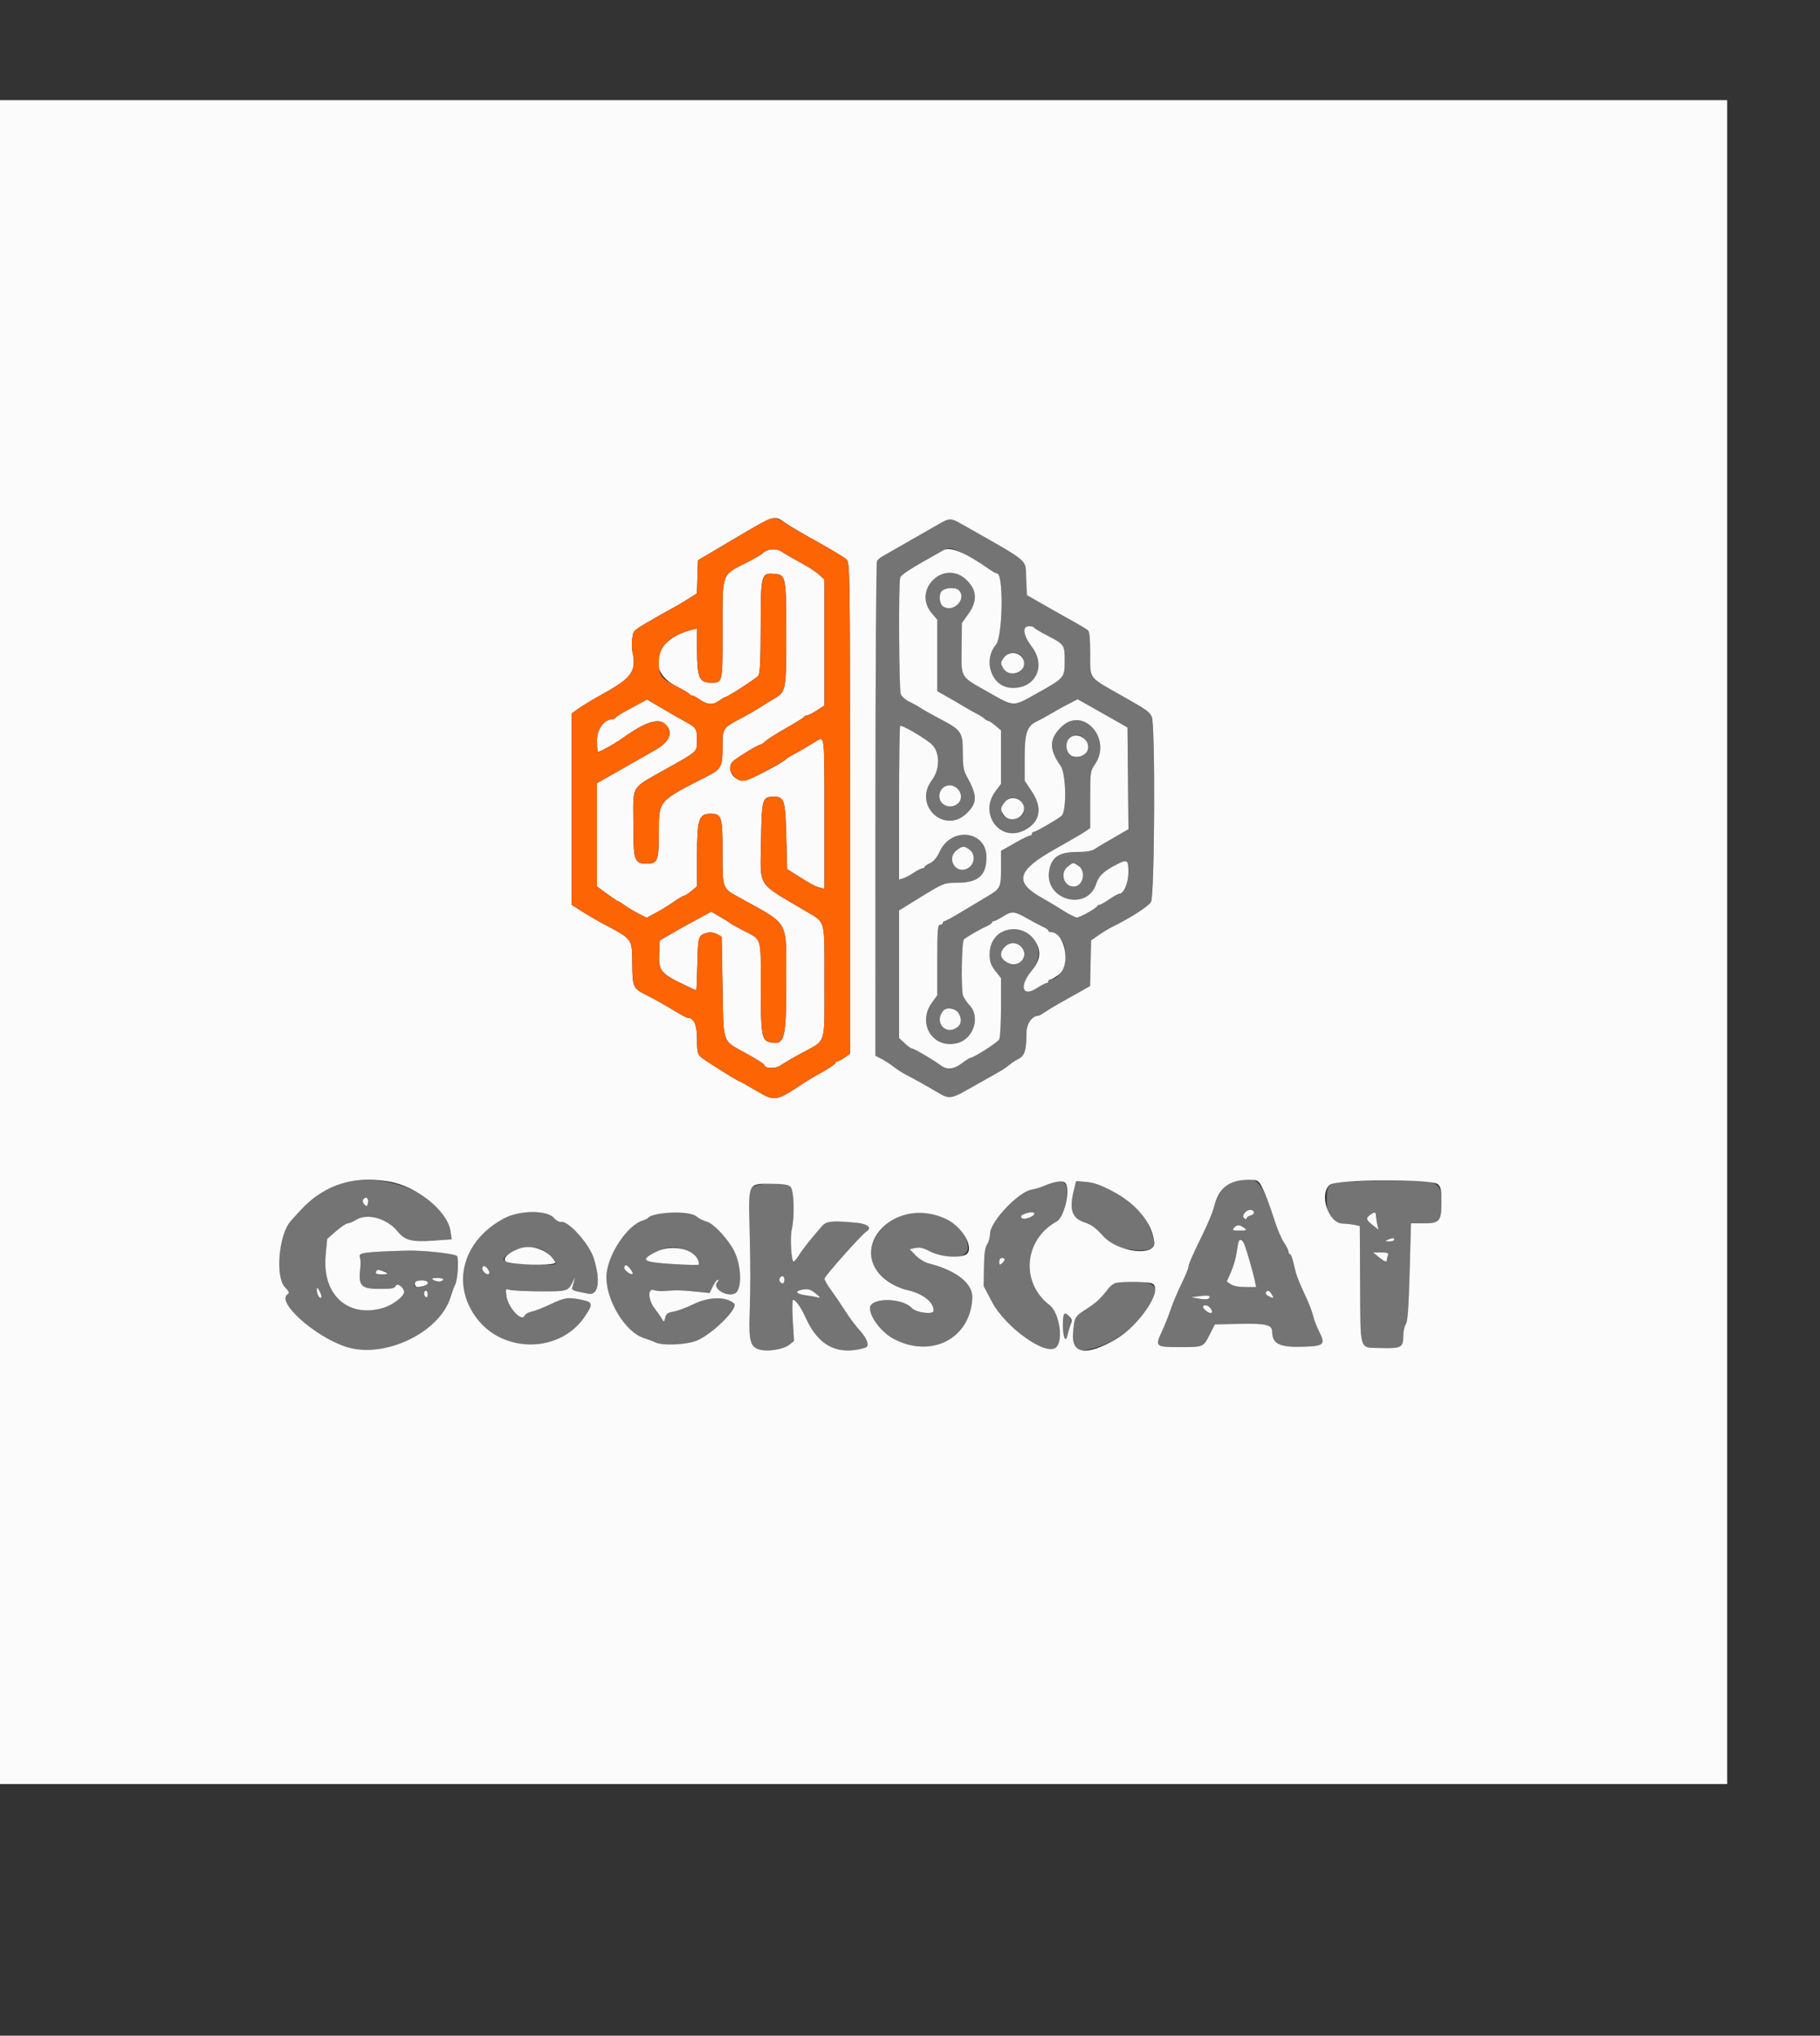
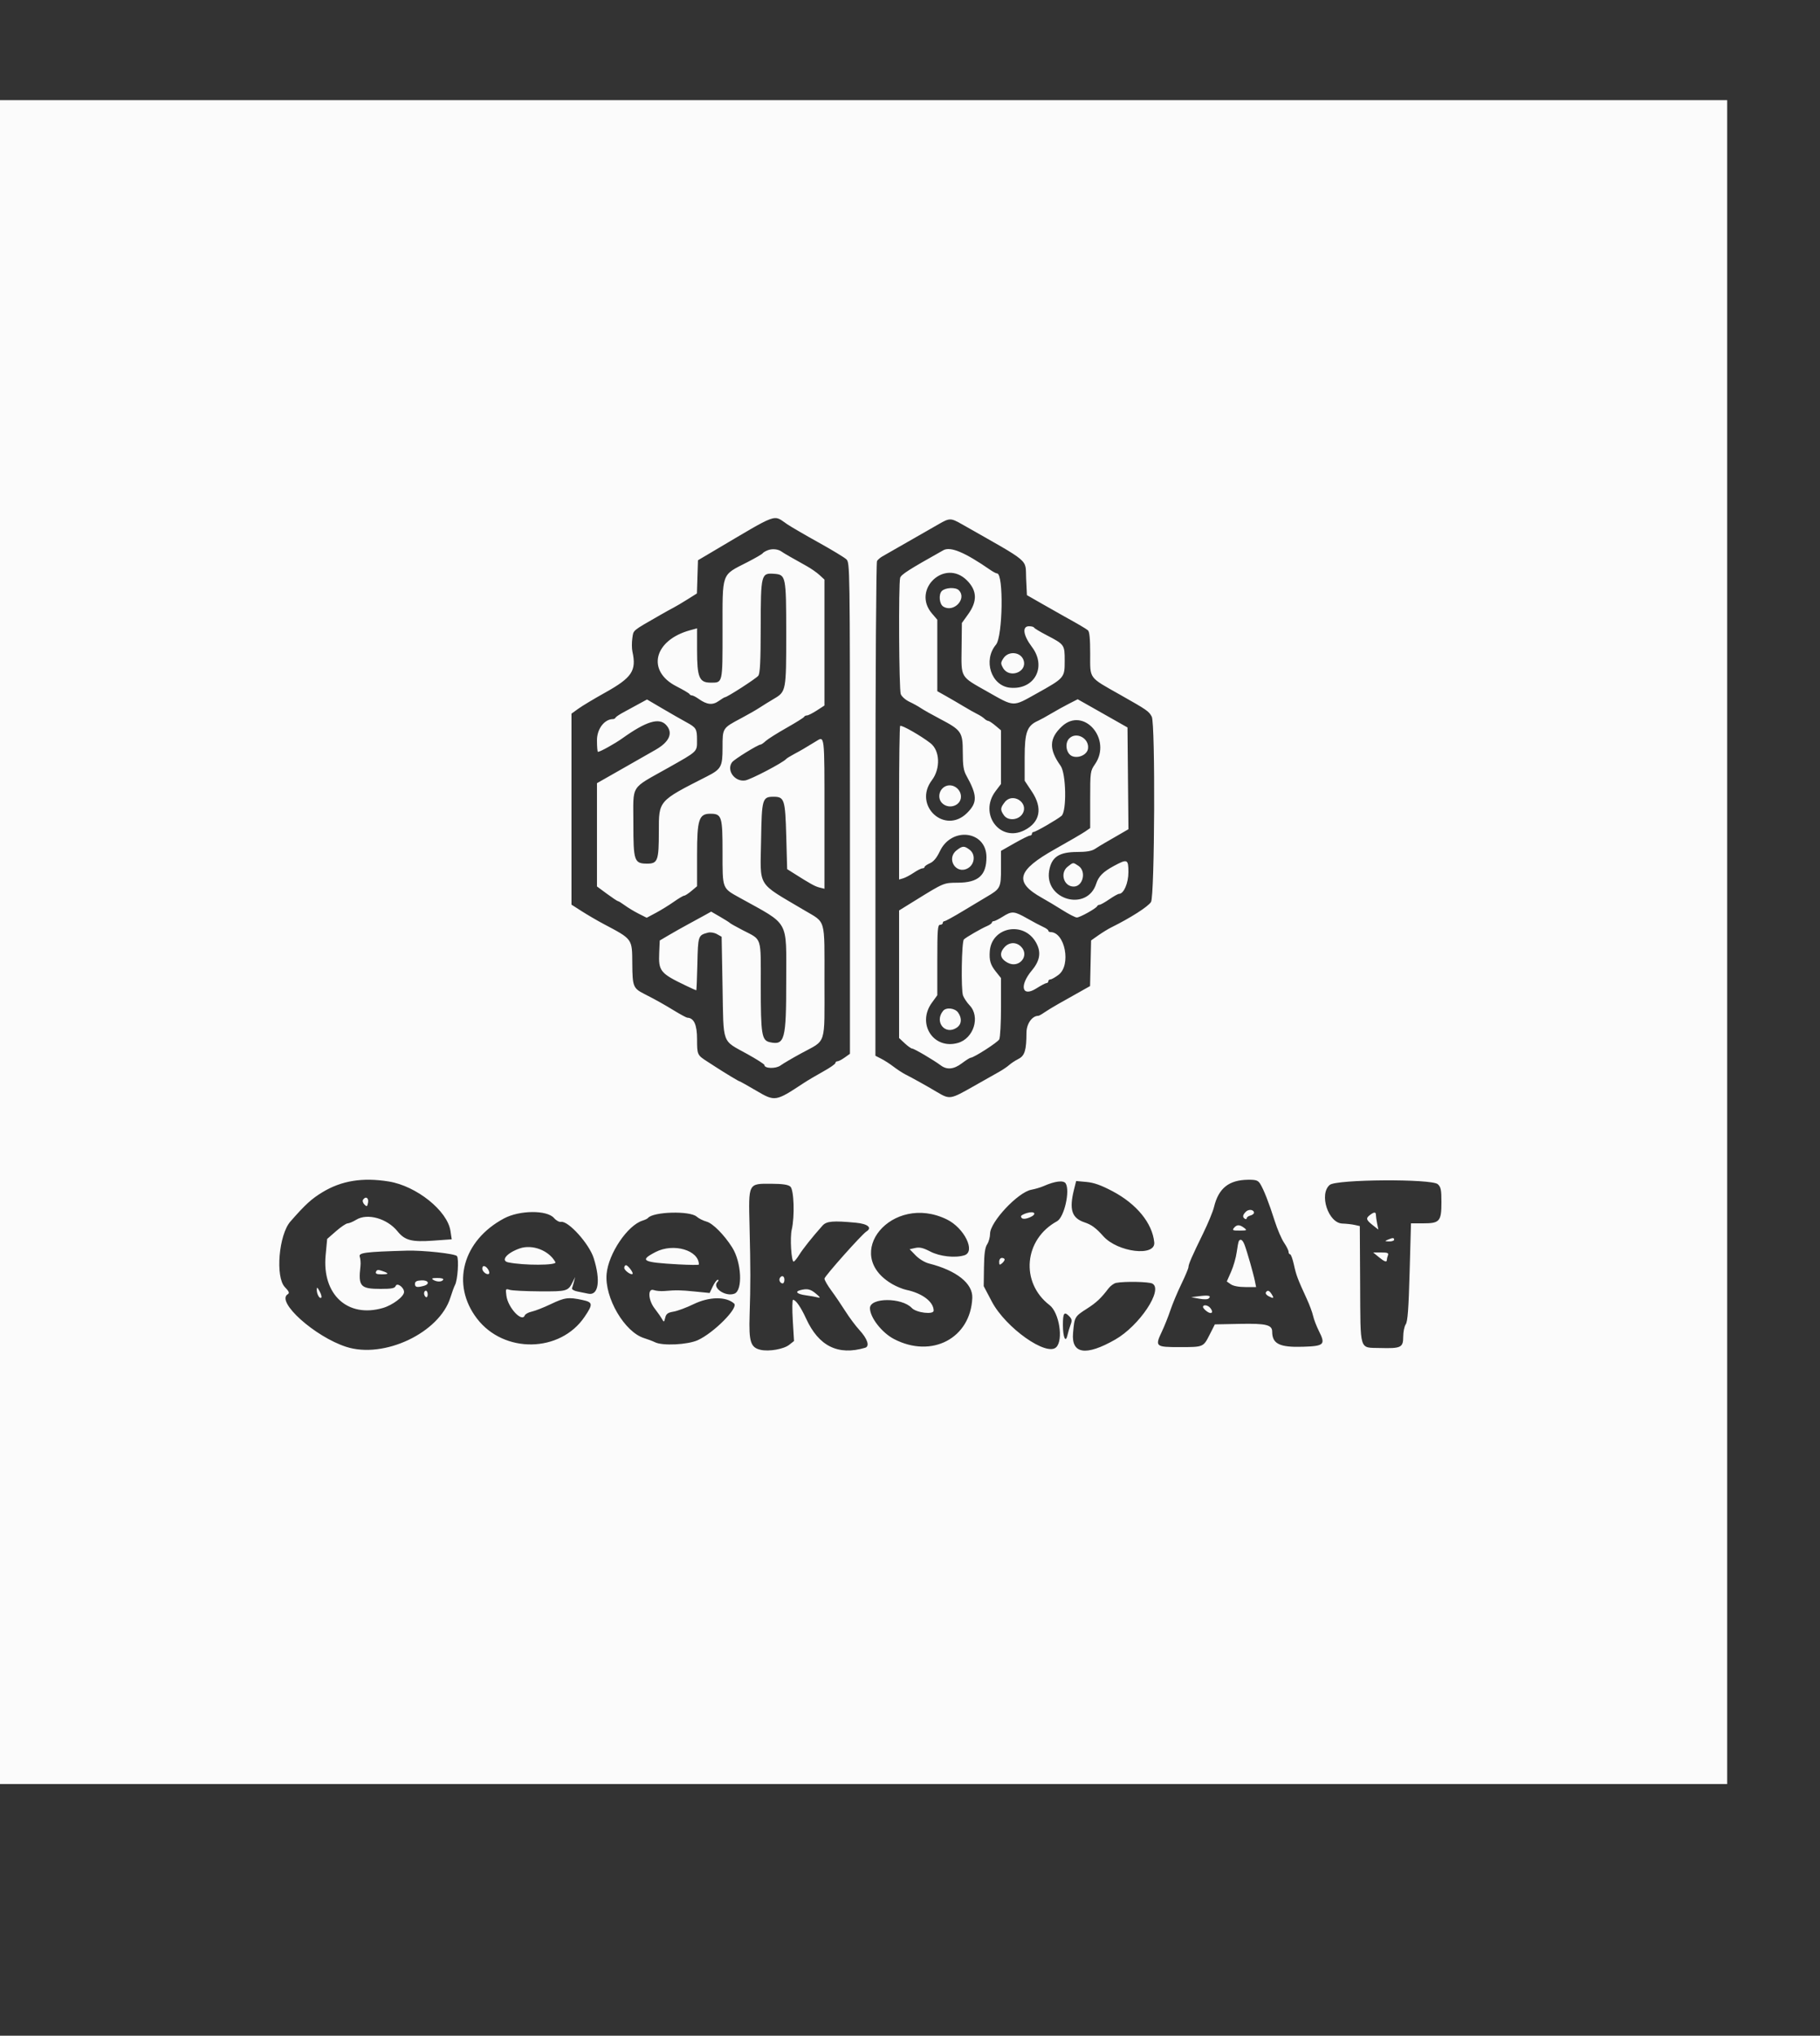
<svg xmlns="http://www.w3.org/2000/svg" id="svg" version="1.1" width="400" height="447.301" viewBox="0, 0, 400,447.301">
  <rect x="0" y="0" width="400" height="447.301" fill="#333333" stroke="none" />
  <g id="svgg">
-     <path id="path0" d="m 206.36,115.14 c -2.237,1.289 -11.306,6.479 -12.447,7.124 -0.451,0.255 -0.974,0.705 -1.161,1 -0.187,0.295 -0.343,24.876 -0.346,54.626 l -0.006,54.089 1.3,0.666 c 0.715,0.365 1.93,1.151 2.7,1.745 0.77,0.595 1.94,1.357 2.6,1.694 1.799,0.919 4.544,2.451 6.918,3.859 2.805,1.665 2.939,1.645 7.952,-1.204 2.382,-1.353 4.96,-2.81 5.73,-3.239 0.77,-0.428 1.76,-1.099 2.2,-1.492 0.44,-0.393 1.36,-0.997 2.045,-1.343 1.37,-0.692 1.742,-1.912 1.751,-5.738 0.004,-1.967 1.234,-3.727 2.604,-3.727 0.152,0 0.754,-0.334 1.338,-0.743 0.584,-0.408 1.962,-1.248 3.062,-1.866 1.1,-0.618 3.12,-1.755 4.489,-2.525 l 2.488,-1.402 0.112,-5.014 0.111,-5.013 1.6,-1.124 c 0.88,-0.618 2.14,-1.392 2.8,-1.72 4.295,-2.13 8.077,-4.545 8.766,-5.597 0.815,-1.245 0.973,-39.212 0.169,-40.722 -0.639,-1.199 -1.021,-1.465 -6.86,-4.765 -7.126,-4.027 -6.675,-3.414 -6.675,-9.076 0,-3.305 -0.151,-4.858 -0.5,-5.141 -0.485,-0.395 -2.001,-1.285 -5.3,-3.113 -0.88,-0.488 -3.063,-1.725 -4.852,-2.748 l -3.252,-1.862 -0.173,-3.626 c -0.214,-4.482 1.334,-3.174 -14.228,-12.02 -2.317,-1.317 -2.623,-1.316 -4.935,0.017 m 6.759,7.31 c 1.915,1.127 3.969,2.387 4.565,2.8 0.596,0.412 1.25,0.75 1.453,0.75 1.466,0 1.256,13.872 -0.237,15.646 -2.892,3.437 -1.051,9.065 3.095,9.463 5.371,0.516 8.107,-4.582 4.805,-8.955 -1.929,-2.555 -2.207,-4.554 -0.633,-4.554 0.531,0 1.026,0.135 1.1,0.3 0.073,0.165 1.303,0.909 2.733,1.653 3.977,2.07 4,2.103 4,5.639 0,3.732 -0.03,3.767 -6.149,7.181 -5.36,2.991 -4.811,3.011 -10.85,-0.404 -6.036,-3.413 -5.737,-2.906 -5.662,-9.626 l 0.061,-5.454 1.377,-1.917 c 2.063,-2.872 1.979,-5.204 -0.267,-7.45 -4.876,-4.876 -12.178,2.017 -7.694,7.263 L 206,136.17 v 7.851 7.852 l 1.9,1.068 c 1.045,0.587 2.8,1.61 3.9,2.273 1.1,0.663 2.45,1.424 3,1.691 0.55,0.267 1.238,0.713 1.529,0.99 0.29,0.278 0.681,0.505 0.869,0.505 0.187,0 0.894,0.466 1.571,1.036 l 1.231,1.035 v 5.893 5.893 l -1.189,1.572 c -3.764,4.975 0.95,11.346 6.355,8.588 3.436,-1.752 4.034,-4.852 1.634,-8.465 l -1.6,-2.409 v -5.141 c 0,-5.53 0.529,-6.965 2.965,-8.04 0.459,-0.202 1.735,-0.904 2.835,-1.56 1.1,-0.655 2.867,-1.633 3.927,-2.173 l 1.927,-0.983 1.673,0.942 c 0.92,0.519 3.383,1.913 5.473,3.099 l 3.8,2.156 0.104,11.179 0.105,11.178 -2.07,1.2 c -1.138,0.66 -2.564,1.484 -3.168,1.83 -0.605,0.347 -1.559,0.932 -2.121,1.3 -0.713,0.468 -1.88,0.67 -3.862,0.67 -4.013,0 -5.678,1.1 -6.197,4.092 -1.117,6.443 8.35,9.085 10.334,2.885 0.519,-1.622 1.514,-2.625 3.864,-3.894 2.984,-1.612 3.211,-1.516 3.211,1.355 0,2.413 -1.014,4.762 -2.055,4.762 -0.221,0 -1.186,0.54 -2.145,1.2 -0.959,0.66 -1.922,1.2 -2.139,1.2 -0.217,0 -0.454,0.142 -0.528,0.315 -0.205,0.484 -3.8,2.485 -4.464,2.485 -0.324,0 -1.732,-0.721 -3.129,-1.601 -1.397,-0.881 -3.427,-2.096 -4.51,-2.7 -6.237,-3.477 -5.556,-6.017 2.884,-10.752 3.017,-1.693 5.981,-3.421 6.586,-3.84 l 1.1,-0.761 v -6.252 c 0,-6.093 0.027,-6.289 1.048,-7.763 3.824,-5.519 -2.509,-12.764 -7.269,-8.317 -2.81,2.626 -2.887,5.013 -0.279,8.653 1.22,1.703 1.371,10.013 0.2,10.998 -0.98,0.825 -5.679,3.535 -6.129,3.535 -0.204,0 -0.371,0.18 -0.371,0.4 0,0.22 -0.202,0.4 -0.448,0.4 -0.246,0 -1.776,0.756 -3.4,1.68 L 220,186.959 v 3.851 c 0,4.248 -0.114,4.472 -3.2,6.271 -0.77,0.45 -3.072,1.83 -5.116,3.068 -2.043,1.238 -3.888,2.251 -4.1,2.251 -0.211,0 -0.384,0.18 -0.384,0.4 0,0.22 -0.27,0.4 -0.6,0.4 -0.513,0 -0.6,1.127 -0.6,7.74 v 7.74 l -1.2,1.657 c -3.35,4.624 0.369,10.345 5.733,8.82 3.469,-0.986 4.954,-5.755 2.569,-8.255 -0.578,-0.606 -1.228,-1.572 -1.445,-2.146 -0.475,-1.256 -0.311,-11.87 0.19,-12.345 0.523,-0.496 3.788,-2.382 5.053,-2.919 0.605,-0.257 1.1,-0.608 1.1,-0.78 0,-0.171 0.184,-0.312 0.408,-0.312 0.224,0 1.121,-0.45 1.992,-1 2.011,-1.269 2.476,-1.232 5.4,0.428 1.32,0.75 2.895,1.585 3.5,1.855 0.605,0.271 1.1,0.633 1.1,0.805 0,0.171 0.208,0.312 0.462,0.312 0.254,0 1.064,0.459 1.8,1.02 2.797,2.133 1.406,9.38 -1.8,9.38 -0.254,0 -0.462,0.18 -0.462,0.4 0,0.22 -0.174,0.4 -0.386,0.4 -0.212,0 -1.229,0.534 -2.259,1.187 -3.159,2.004 -3.785,-0.607 -0.955,-3.987 4.253,-5.08 -1.796,-11.869 -7.131,-8.004 -1.555,1.126 -1.99,1.902 -2.135,3.804 -0.149,1.963 0.146,2.991 1.266,4.4 l 1.2,1.51 v 6.371 c 0,3.505 -0.173,6.695 -0.385,7.091 -0.36,0.672 -5.56,4.015 -6.285,4.039 -0.181,0.006 -1.037,0.546 -1.901,1.2 -1.791,1.355 -3.294,1.508 -4.675,0.476 -1.571,-1.174 -5.845,-3.687 -6.272,-3.687 -0.219,0 -0.956,-0.522 -1.64,-1.16 l -1.242,-1.161 v -14.015 -14.016 l 3.674,-2.272 c 6.18,-3.823 6.157,-3.814 9.221,-3.823 4.511,-0.015 6.305,-1.612 6.305,-5.612 0,-5.795 -7.646,-6.776 -10.231,-1.312 -0.685,1.449 -1.377,2.284 -2.186,2.643 -0.651,0.288 -1.183,0.659 -1.183,0.826 0,0.166 -0.215,0.302 -0.478,0.302 -0.264,0 -1.119,0.432 -1.9,0.96 -0.782,0.528 -1.827,1.08 -2.322,1.227 l -0.9,0.267 v -16.76 c 0,-9.219 0.105,-16.866 0.234,-16.995 0.282,-0.281 4.568,2.161 6.666,3.798 2.087,1.628 2.238,5.585 0.311,8.132 -4.206,5.559 2.852,12.082 7.761,7.172 2.273,-2.273 2.236,-3.829 -0.193,-8.201 -0.612,-1.102 -0.778,-2.182 -0.778,-5.078 -0.001,-4.463 -0.29,-4.888 -5.001,-7.36 -1.76,-0.923 -3.65,-1.987 -4.2,-2.364 -0.55,-0.377 -1.69,-1.008 -2.533,-1.403 -0.843,-0.395 -1.698,-1.152 -1.9,-1.682 -0.389,-1.023 -0.511,-24.136 -0.135,-25.536 0.196,-0.729 1.851,-1.789 9.487,-6.071 1.429,-0.802 2.138,-0.613 5.8,1.544 m -2.399,7.23 c 1.875,1.875 -1.134,5.042 -3.414,3.594 -0.861,-0.547 -1.056,-2.666 -0.314,-3.409 0.772,-0.772 3.029,-0.884 3.728,-0.185 m 13.526,14.226 c 0.867,0.571 1.043,2.098 0.363,3.136 -0.921,1.406 -3.317,1.236 -4.173,-0.296 -1.141,-2.044 1.749,-4.198 3.81,-2.84 m 14.333,18.718 c 0.897,1.369 0.654,2.619 -0.652,3.349 -1.713,0.959 -3.293,0.212 -3.448,-1.631 -0.223,-2.648 2.69,-3.869 4.1,-1.718 M 210.7,173.517 c 0.687,0.874 0.627,2.299 -0.129,3.054 -1.354,1.355 -4.171,0.304 -4.171,-1.557 0,-2.288 2.888,-3.294 4.3,-1.497 m 13.852,3.001 c 1.181,1.589 0.303,3.225 -1.827,3.404 -2.404,0.202 -3.401,-1.755 -1.879,-3.69 1.077,-1.369 2.561,-1.254 3.706,0.286 m -11.421,10.216 c 1.325,1.02 1.093,3.205 -0.431,4.054 -2.586,1.44 -4.805,-2.103 -2.468,-3.942 1.301,-1.023 1.694,-1.039 2.899,-0.112 m 23.883,3.512 c 1.799,1.178 1.026,4.554 -1.043,4.554 -2.181,0 -3.08,-2.984 -1.317,-4.371 1.263,-0.994 1.138,-0.984 2.36,-0.183 M 224.4,208 c 1.968,1.968 -0.407,4.867 -2.908,3.55 -1.71,-0.901 -1.946,-2.112 -0.676,-3.475 1.017,-1.091 2.536,-1.123 3.584,-0.075 m -13.823,14.489 c 0.879,1.255 0.773,2.56 -0.266,3.288 -2.552,1.788 -5.049,-1.242 -3.03,-3.675 0.687,-0.827 2.603,-0.602 3.296,0.387 M 75.965,259.748 c -1.229,0.265 -3.511,1.253 -5.072,2.196 -2.425,1.465 -3.806,2.726 -7.071,6.456 -2.553,2.917 -3.336,12.193 -1.217,14.406 0.94,0.981 1.067,1.302 0.624,1.576 -2.624,1.622 5.947,9.319 12.864,11.554 8.305,2.683 20.485,-3.086 22.899,-10.845 0.358,-1.15 0.815,-2.393 1.015,-2.763 0.572,-1.055 0.883,-5.653 0.428,-6.328 -0.358,-0.531 -7.457,-1.304 -11.035,-1.201 -9.151,0.262 -10.638,0.454 -10.335,1.335 0.164,0.476 0.235,1.406 0.158,2.066 -0.517,4.448 -0.031,5 4.411,5 2.483,0 3.129,-0.127 3.332,-0.654 0.301,-0.787 1.834,0.332 1.834,1.339 0,0.993 -2.511,2.891 -4.647,3.511 -7.744,2.252 -13.401,-2.955 -12.587,-11.583 l 0.338,-3.588 1.948,-1.704 c 1.071,-0.938 2.218,-1.709 2.548,-1.714 0.33,-0.006 1.189,-0.369 1.91,-0.808 2.444,-1.491 6.769,-0.275 9.05,2.545 1.626,2.009 3.111,2.394 7.909,2.051 L 99.277,272.308 99,270.462 C 97.901,263.131 85.989,257.59 75.965,259.748 m 194.852,-0.025 c -1.666,0.575 -3.383,2.927 -3.997,5.477 -0.239,0.99 -1.314,3.6 -2.39,5.8 -2.474,5.057 -3.23,6.793 -3.23,7.415 0,0.272 -0.706,1.955 -1.57,3.74 -0.863,1.785 -1.944,4.367 -2.402,5.738 -0.457,1.371 -1.301,3.484 -1.875,4.696 -1.551,3.275 -1.393,3.412 3.934,3.405 5.249,-0.007 5.17,0.026 6.61,-2.816 L 267,291 l 5.556,-0.112 c 5.701,-0.114 7.044,0.212 7.044,1.713 0,2.677 1.629,3.476 6.758,3.316 4.659,-0.145 5.006,-0.478 3.541,-3.395 -0.557,-1.108 -1.142,-2.623 -1.301,-3.368 -0.159,-0.745 -0.786,-2.434 -1.394,-3.754 -2.019,-4.387 -2.319,-5.183 -2.827,-7.5 -0.277,-1.265 -0.656,-2.3 -0.841,-2.3 -0.185,0 -0.336,-0.245 -0.336,-0.544 0,-0.299 -0.451,-1.209 -1.002,-2.022 -0.552,-0.812 -1.47,-2.952 -2.042,-4.755 -2.952,-9.317 -4.097,-10.366 -9.339,-8.556 m 28.143,-0.168 c -7.431,0.301 -7.36,0.259 -7.36,4.424 0,3.691 0.772,4.789 3.426,4.868 0.866,0.026 2.082,0.161 2.703,0.3 l 1.129,0.253 0.074,12.883 c 0.085,14.859 -0.251,13.78 4.337,13.908 4.654,0.13 5.131,-0.102 5.131,-2.492 0,-1.057 0.25,-2.278 0.556,-2.715 0.421,-0.601 0.628,-3.39 0.853,-11.489 l 0.296,-10.695 h 2.685 c 3.631,0 4.01,-0.441 4.01,-4.67 0,-5.055 -0.822,-5.266 -17.84,-4.575 m -67.76,0.312 c -0.33,0.113 -1.14,0.444 -1.8,0.736 -0.66,0.292 -1.894,0.659 -2.741,0.816 -2.925,0.542 -9.059,7.079 -9.059,9.655 0,0.745 -0.288,1.794 -0.641,2.332 -0.471,0.719 -0.657,2.07 -0.7,5.086 l -0.059,4.108 1.791,3.4 c 3.023,5.741 12.044,12.125 14.153,10.016 1.607,-1.607 0.649,-7.621 -1.474,-9.251 -6.473,-4.969 -5.626,-14.465 1.645,-18.425 1.008,-0.55 1.292,-1.048 1.688,-2.956 1.07,-5.151 0.34,-6.587 -2.803,-5.517 m 4.86,1.46 c -1.12,4.45 -0.522,6.322 2.323,7.267 1.513,0.503 2.496,1.229 4.103,3.032 2.101,2.355 2.133,2.373 5.114,2.796 6.486,0.922 7.265,-0.077 4.545,-5.829 -1.771,-3.744 -8.897,-8.483 -13.367,-8.888 l -2.258,-0.205 -0.46,1.827 M 165.272,261 c -0.654,0.83 -0.704,1.627 -0.536,8.458 0.228,9.263 0.23,12.876 0.014,19.486 -0.192,5.884 0.216,7.165 2.437,7.653 1.855,0.408 5.055,-0.157 6.26,-1.105 l 1.062,-0.836 -0.271,-4.528 c -0.149,-2.49 -0.123,-4.528 0.057,-4.528 0.598,0 1.72,1.613 2.874,4.133 2.778,6.064 7.02,8.161 12.965,6.408 1.071,-0.316 0.539,-1.955 -1.277,-3.928 -0.815,-0.887 -2.197,-2.741 -3.07,-4.121 -0.873,-1.379 -2.262,-3.422 -3.087,-4.54 -0.825,-1.118 -1.5,-2.291 -1.5,-2.607 0,-0.504 8.223,-9.741 9.22,-10.357 1.333,-0.824 0.303,-1.68 -2.32,-1.927 -5.019,-0.474 -6.449,-0.35 -7.332,0.639 -2.209,2.473 -4.3,5.096 -5.12,6.423 -0.503,0.812 -1.053,1.477 -1.223,1.477 -0.51,0 -0.828,-5.277 -0.422,-7 0.687,-2.909 0.499,-8.789 -0.303,-9.477 -1.256,-1.078 -7.525,-0.872 -8.428,0.277 m -84.38,3.233 c -0.175,0.914 -0.266,0.964 -0.792,0.438 -0.641,-0.641 -0.377,-1.471 0.468,-1.471 0.345,0 0.454,0.35 0.324,1.033 M 275.6,266.48 c 0,0.217 -0.36,0.489 -0.8,0.604 -0.44,0.115 -0.8,0.379 -0.8,0.586 0,0.208 -0.18,0.266 -0.4,0.13 -0.565,-0.349 -0.497,-0.846 0.212,-1.554 0.626,-0.627 1.788,-0.474 1.788,0.234 m -49.265,1.004 c -1.183,0.497 -1.935,0.4 -1.935,-0.25 0,-0.175 0.585,-0.491 1.3,-0.702 1.748,-0.516 2.269,0.265 0.635,0.952 m -115.547,0.226 c -9.115,4.851 -11.721,14.507 -5.946,22.029 5.927,7.721 18.282,7.513 23.635,-0.398 1.897,-2.803 1.845,-3.206 -0.481,-3.705 -3.073,-0.659 -3.865,-0.554 -6.954,0.92 -1.563,0.745 -3.439,1.482 -4.169,1.637 -0.73,0.156 -1.424,0.535 -1.543,0.845 -0.608,1.584 -3.68,-1.699 -4.03,-4.306 -0.209,-1.561 -0.181,-1.612 0.73,-1.322 0.521,0.165 3.492,0.314 6.601,0.331 6.046,0.034 6.228,-0.02 7.278,-2.141 l 0.495,-1 -0.257,1 c -0.141,0.55 -0.333,1.203 -0.426,1.451 -0.094,0.251 0.418,0.568 1.155,0.715 0.728,0.145 1.82,0.367 2.425,0.494 2.236,0.469 2.742,-2.878 1.181,-7.82 -0.999,-3.164 -5.607,-8.267 -7.189,-7.962 -0.381,0.073 -1.074,-0.31 -1.54,-0.852 -1.532,-1.78 -7.549,-1.734 -10.965,0.084 m 32.812,-0.817 c -0.55,0.267 -1.09,0.601 -1.2,0.742 -0.11,0.141 -0.641,0.395 -1.179,0.563 -3.301,1.032 -7.488,7.232 -7.9,11.699 -0.482,5.233 3.953,12.815 8.265,14.128 0.778,0.237 1.846,0.643 2.375,0.903 1.673,0.822 7.163,0.554 9.395,-0.46 3.519,-1.597 9.01,-7.131 7.988,-8.049 -1.768,-1.59 -5.484,-1.53 -8.924,0.144 -1.541,0.75 -3.509,1.483 -4.375,1.629 -1.271,0.215 -1.624,0.472 -1.842,1.337 -0.26,1.039 -0.282,1.046 -0.736,0.246 -0.257,-0.454 -0.962,-1.461 -1.567,-2.238 -1.469,-1.886 -1.601,-4.569 -0.2,-4.071 0.495,0.176 1.53,0.268 2.3,0.204 2.729,-0.225 3.436,-0.214 6.683,0.106 l 3.282,0.324 0.692,-1.45 c 0.38,-0.797 0.874,-1.45 1.097,-1.45 0.233,0 0.202,0.204 -0.074,0.48 -1.251,1.251 1.764,3.326 3.735,2.57 1.87,-0.718 1.567,-6.89 -0.5,-10.162 -1.734,-2.747 -4.249,-5.287 -5.605,-5.662 -0.772,-0.213 -1.756,-0.705 -2.185,-1.094 -0.982,-0.888 -7.938,-1.209 -9.525,-0.439 m 55.2,0.022 c -4.613,1.244 -8.122,5.895 -7.399,9.809 0.463,2.511 4.533,6.007 7.783,6.687 3.524,0.737 6.016,2.63 6.016,4.569 0,0.931 -3.814,0.47 -4.801,-0.581 -2.192,-2.334 -9.199,-2.313 -9.199,0.027 0,2.046 2.615,5.405 5.291,6.796 8.304,4.315 16.835,-0.174 17.2,-9.051 0.13,-3.162 -3.464,-6.016 -9.505,-7.547 -0.933,-0.236 -2.173,-0.985 -2.939,-1.776 l -1.326,-1.367 1.253,-0.275 c 0.95,-0.209 1.742,-0.02 3.277,0.782 4.035,2.111 8.551,1.483 8.255,-1.146 -0.58,-5.143 -7.584,-8.632 -13.906,-6.927 m 103.6,0.035 c 0,0.302 0.12,1.151 0.267,1.886 l 0.267,1.336 -1.245,-0.986 c -1.45,-1.148 -1.544,-1.504 -0.589,-2.229 0.906,-0.688 1.3,-0.69 1.3,-0.007 m -28.976,2.837 c 0.721,0.546 0.652,0.588 -0.973,0.6 -1.51,0.011 -1.681,-0.069 -1.251,-0.587 0.627,-0.756 1.237,-0.759 2.224,-0.013 M 306.4,272.4 c 0,0.22 -0.495,0.387 -1.1,0.372 -0.975,-0.025 -1.009,-0.067 -0.3,-0.372 1.093,-0.469 1.4,-0.469 1.4,0 m -32.878,1.1 c 0.561,1.476 1.963,6.384 2.283,8 l 0.259,1.3 h -2.343 c -1.46,0 -2.674,-0.232 -3.22,-0.615 l -0.878,-0.614 0.944,-2.135 c 0.519,-1.174 1.075,-3.102 1.234,-4.285 0.422,-3.126 0.962,-3.644 1.721,-1.651 m -153.079,1.934 c 2.715,2.584 2.609,2.671 -2.909,2.382 -7.296,-0.381 -8.173,-0.773 -5.434,-2.43 2.997,-1.812 6.409,-1.793 8.343,0.048 m 30.572,-0.584 c 1.419,0.709 2.585,2.063 2.585,3.003 0,0.118 -2.025,0.102 -4.5,-0.036 -7.95,-0.442 -8.668,-0.833 -5,-2.724 2.55,-1.314 4.624,-1.387 6.915,-0.243 m 154.028,0.983 c -0.134,0.348 -0.243,0.798 -0.243,1 0,0.591 -0.518,0.405 -1.8,-0.645 l -1.2,-0.984 1.743,-0.002 c 1.425,-0.002 1.698,0.113 1.5,0.631 m -84.243,0.918 c 0,0.193 -0.27,0.575 -0.6,0.849 -0.501,0.416 -0.6,0.358 -0.6,-0.351 0,-0.488 0.255,-0.849 0.6,-0.849 0.33,0 0.6,0.158 0.6,0.351 m -113.422,2.337 c 0.308,0.802 0.103,0.995 -0.721,0.679 -0.361,-0.139 -0.657,-0.588 -0.657,-0.997 0,-0.878 1.009,-0.645 1.378,0.318 m 31.19,-0.212 c 0.338,0.482 0.543,0.946 0.457,1.032 -0.325,0.325 -1.825,-0.761 -1.825,-1.322 0,-0.856 0.664,-0.716 1.368,0.29 M 85.2,279.839 c 0,0.089 -0.624,0.161 -1.387,0.161 -1.035,0 -1.332,-0.145 -1.17,-0.568 0.199,-0.519 2.557,-0.143 2.557,0.407 m 87.2,1.361 c 0,0.44 -0.169,0.8 -0.376,0.8 -0.537,0 -0.916,-0.728 -0.624,-1.2 0.418,-0.676 1,-0.444 1,0.4 m -75,0 c -0.312,0.506 -1.418,0.506 -2.2,0 -0.445,-0.288 -0.207,-0.389 0.924,-0.394 0.915,-0.004 1.424,0.154 1.276,0.394 m -3.4,0.582 c 0,0.49 -1.158,1 -2.3,1.013 -1.309,0.014 -0.44,-1.398 0.902,-1.467 0.923,-0.047 1.398,0.107 1.398,0.454 m 151.308,0.099 c -0.491,0.095 -1.258,0.656 -1.706,1.246 -1.61,2.124 -2.643,3.095 -4.675,4.395 -2.753,1.762 -2.78,1.81 -3.091,5.379 -0.349,4.009 0.263,4.464 4.491,3.343 6.359,-1.686 12.491,-7.433 13.543,-12.694 0.347,-1.733 -3.923,-2.565 -8.562,-1.669 M 70.61,285.124 c -0.357,0.356 -1,-0.767 -0.988,-1.724 0.008,-0.66 0.118,-0.601 0.625,0.335 0.339,0.625 0.502,1.25 0.363,1.389 m 108.732,-0.865 c 0.909,0.765 1.036,0.996 0.458,0.833 -0.44,-0.124 -1.655,-0.341 -2.7,-0.483 -1.919,-0.261 -2.487,-0.797 -1.2,-1.133 1.518,-0.397 2.234,-0.234 3.442,0.783 M 94,284.424 c 0,0.453 -0.18,0.712 -0.4,0.576 -0.22,-0.136 -0.4,-0.507 -0.4,-0.824 0,-0.317 0.18,-0.576 0.4,-0.576 0.22,0 0.4,0.371 0.4,0.824 M 279.507,284.4 c 0.563,0.902 0.393,0.989 -0.744,0.38 -0.432,-0.231 -0.68,-0.591 -0.551,-0.8 0.361,-0.583 0.747,-0.457 1.295,0.42 m -13.834,0.887 c -0.244,0.244 -1.063,0.27 -2.135,0.068 l -1.738,-0.328 1.8,-0.228 c 2.014,-0.254 2.663,-0.102 2.073,0.488 m 0.316,2.1 c 0.791,0.953 0.315,1.501 -0.691,0.797 -0.494,-0.346 -0.898,-0.799 -0.898,-1.007 0,-0.583 1.045,-0.445 1.589,0.21 m -32.111,1.269 c -0.408,0.407 -0.327,4.647 0.101,5.323 0.282,0.447 0.425,0.31 0.626,-0.6 0.143,-0.648 0.453,-1.687 0.688,-2.308 0.435,-1.148 -0.717,-3.114 -1.415,-2.415" stroke="none" fill="#747474" fill-rule="evenodd" />
    <path id="path1" d="M 0,207 V 392 H 189.8 379.6 V 207 22 H 0 v 185 m 173,-91.818 c 0.88,0.59 3.982,2.394 6.893,4.009 2.911,1.615 5.656,3.275 6.1,3.688 0.802,0.747 0.807,1.109 0.807,54.709 v 53.958 l -1.162,0.827 c -0.639,0.455 -1.359,0.827 -1.6,0.827 -0.241,0 -0.438,0.171 -0.438,0.38 0,0.21 -1.215,1.052 -2.7,1.872 -1.485,0.819 -3.42,1.965 -4.3,2.546 -6.175,4.073 -6.257,4.086 -10.477,1.602 -1.869,-1.1 -3.48,-2 -3.58,-2 -0.164,0 -3.199,-1.825 -5.166,-3.106 -0.428,-0.278 -1.317,-0.852 -1.977,-1.276 -2.151,-1.381 -2.2,-1.49 -2.2,-4.87 0,-3.186 -0.677,-4.678 -2.148,-4.735 -0.191,-0.007 -1.451,-0.684 -2.8,-1.505 -2.49,-1.515 -4.107,-2.418 -6.683,-3.731 -2.402,-1.224 -2.566,-1.636 -2.603,-6.569 -0.042,-5.62 0.141,-5.366 -6.393,-8.835 -1.334,-0.709 -3.449,-1.943 -4.7,-2.743 L 125.6,198.775 V 177.79 156.805 l 1.531,-1.102 c 0.842,-0.607 3.462,-2.179 5.821,-3.493 5.956,-3.318 6.967,-4.828 6.043,-9.031 -0.151,-0.689 -0.159,-2.022 -0.019,-2.961 0.276,-1.838 -0.18,-1.46 6.149,-5.095 1.031,-0.592 2.325,-1.308 2.875,-1.591 0.55,-0.283 1.938,-1.104 3.085,-1.826 l 2.085,-1.311 0.115,-3.646 0.115,-3.645 3.2,-1.892 c 14.8,-8.752 13.211,-8.168 16.4,-6.03 m 38.295,-0.059 c 15.562,8.846 14.014,7.538 14.228,12.02 l 0.173,3.626 3.252,1.862 c 1.789,1.023 3.972,2.26 4.852,2.748 3.299,1.828 4.815,2.718 5.3,3.113 0.349,0.283 0.5,1.836 0.5,5.141 0,5.662 -0.451,5.049 6.675,9.076 5.839,3.3 6.221,3.566 6.86,4.765 0.804,1.51 0.646,39.477 -0.169,40.722 -0.689,1.052 -4.471,3.467 -8.766,5.597 -0.66,0.328 -1.92,1.102 -2.8,1.72 l -1.6,1.124 -0.111,5.013 -0.112,5.014 -2.488,1.402 c -1.369,0.77 -3.389,1.907 -4.489,2.525 -1.1,0.618 -2.478,1.458 -3.062,1.866 -0.584,0.409 -1.186,0.743 -1.338,0.743 -1.37,0 -2.6,1.76 -2.604,3.727 -0.009,3.826 -0.381,5.046 -1.751,5.738 -0.685,0.346 -1.605,0.95 -2.045,1.343 -0.44,0.393 -1.43,1.064 -2.2,1.492 -0.77,0.429 -3.348,1.886 -5.73,3.239 -5.013,2.849 -5.147,2.869 -7.952,1.204 -2.374,-1.408 -5.119,-2.94 -6.918,-3.859 -0.66,-0.337 -1.83,-1.099 -2.6,-1.694 -0.77,-0.594 -1.985,-1.38 -2.7,-1.745 l -1.3,-0.666 0.006,-54.089 c 0.003,-29.75 0.159,-54.331 0.346,-54.626 0.187,-0.295 0.71,-0.745 1.161,-1 1.141,-0.645 10.21,-5.835 12.447,-7.124 2.312,-1.333 2.618,-1.334 4.935,-0.017 m -42.499,5.757 c -0.535,0.198 -1.068,0.511 -1.185,0.697 -0.116,0.185 -1.651,1.074 -3.411,1.977 -5.733,2.939 -5.4,2.014 -5.4,15.006 0,11.758 0.072,11.449 -2.674,11.434 -2.445,-0.013 -2.926,-1.186 -2.926,-7.135 v -4.795 l -1.5,0.408 c -7.997,2.174 -9.671,8.949 -3.045,12.328 1.51,0.77 2.805,1.535 2.878,1.7 0.074,0.165 0.316,0.3 0.539,0.3 0.222,0 0.893,0.348 1.491,0.773 1.794,1.278 3.054,1.412 4.382,0.466 0.648,-0.461 1.272,-0.839 1.387,-0.839 0.485,0 6.866,-4.116 7.333,-4.73 0.381,-0.5 0.513,-3.204 0.522,-10.681 0.015,-11.612 0.092,-11.919 2.941,-11.71 2.603,0.191 2.659,0.471 2.666,13.195 0.007,12.454 -0.039,12.701 -2.638,14.231 -1.023,0.602 -2.467,1.495 -3.21,1.984 -0.743,0.49 -2.555,1.529 -4.028,2.311 -4.16,2.207 -4.118,2.141 -4.118,6.481 0,4.199 -0.286,4.72 -3.477,6.343 -10.685,5.433 -10.523,5.248 -10.523,12.08 0,6.362 -0.249,7.056 -2.533,7.056 -2.888,0 -3.067,-0.516 -3.067,-8.858 0,-8.727 -0.821,-7.413 7.6,-12.166 6.649,-3.752 6.388,-3.502 6.388,-6.136 0,-2.455 -0.166,-2.728 -2.403,-3.942 -0.982,-0.533 -3.315,-1.868 -5.185,-2.967 l -3.4,-1.998 -2,1.087 c -1.1,0.599 -2.63,1.433 -3.4,1.854 -0.77,0.421 -1.46,0.901 -1.533,1.066 -0.074,0.165 -0.303,0.3 -0.509,0.3 -1.916,0 -3.558,2.148 -3.558,4.653 0,1.401 0.097,2.547 0.216,2.547 0.484,0 3.7,-1.783 5.384,-2.986 5.205,-3.716 8.048,-4.587 9.584,-2.939 1.608,1.726 0.79,3.695 -2.263,5.449 -0.647,0.372 -3.819,2.18 -7.049,4.019 l -5.872,3.342 v 11.345 11.345 l 2.183,1.612 c 1.201,0.887 2.293,1.613 2.427,1.613 0.134,0 0.816,0.421 1.517,0.936 0.7,0.515 2.068,1.337 3.039,1.828 l 1.765,0.892 2.035,-1.087 c 1.119,-0.597 2.889,-1.69 3.935,-2.428 1.045,-0.737 2.067,-1.341 2.269,-1.341 0.203,0 0.922,-0.466 1.599,-1.036 l 1.231,-1.035 v -6.983 c 0,-7.653 0.418,-8.946 2.893,-8.946 2.529,0 2.707,0.556 2.707,8.441 0,8.189 -0.127,7.856 3.83,10.053 11.025,6.122 10.157,4.57 10.164,18.18 0.007,12.994 -0.324,14.244 -3.587,13.528 -1.802,-0.396 -2.007,-1.663 -2.007,-12.4 0,-11.04 0.345,-9.984 -4,-12.236 -1.43,-0.741 -2.69,-1.45 -2.8,-1.576 -0.11,-0.125 -1.077,-0.735 -2.149,-1.355 l -1.95,-1.127 -1.45,0.806 c -0.798,0.443 -2.441,1.34 -3.651,1.993 -1.21,0.653 -3.1,1.717 -4.2,2.366 l -2,1.179 -0.118,2.664 c -0.18,4.059 0.218,4.551 5.868,7.255 1.182,0.566 2.204,1.029 2.27,1.029 0.067,0 0.179,-2.617 0.25,-5.815 0.139,-6.199 0.167,-6.283 2.302,-6.85 0.568,-0.151 1.4,-0.018 2,0.318 l 1.028,0.577 0.2,11.044 c 0.233,12.867 -0.24,11.581 5.41,14.711 2.085,1.155 3.79,2.246 3.79,2.425 0,0.795 2.5,0.866 3.545,0.101 0.58,-0.425 2.662,-1.646 4.626,-2.713 5.532,-3.006 5.029,-1.432 5.029,-15.722 0,-14.181 0.389,-12.804 -4.426,-15.666 -10.617,-6.31 -9.672,-4.769 -9.502,-15.497 0.142,-8.96 0.282,-9.446 2.728,-9.446 2.391,0 2.578,0.578 2.8,8.631 l 0.2,7.273 1.285,0.814 c 3.826,2.425 4.819,2.976 5.818,3.226 l 1.097,0.276 v -16.011 c 0,-18.265 0.081,-17.578 -1.936,-16.346 -2.735,1.67 -3.063,1.861 -4.664,2.72 -0.88,0.471 -1.69,0.968 -1.8,1.104 -0.642,0.79 -7.762,4.523 -9.016,4.726 -2.303,0.374 -4.187,-2.241 -2.884,-4.003 0.482,-0.652 5.697,-3.877 6.269,-3.877 0.154,0 0.653,-0.347 1.108,-0.771 0.455,-0.424 2.514,-1.725 4.575,-2.89 2.061,-1.165 3.808,-2.259 3.881,-2.429 0.074,-0.171 0.353,-0.31 0.62,-0.31 0.268,0 1.243,-0.49 2.167,-1.089 l 1.68,-1.09 V 141.185 127.35 l -1.1,-1.013 c -0.605,-0.557 -1.91,-1.461 -2.9,-2.008 -3.049,-1.686 -4.982,-2.801 -5.4,-3.114 -0.741,-0.555 -2.023,-0.698 -3.004,-0.335 m 38.523,0.026 c -7.636,4.282 -9.291,5.342 -9.487,6.071 -0.376,1.4 -0.254,24.513 0.135,25.536 0.202,0.53 1.057,1.287 1.9,1.682 0.843,0.395 1.983,1.026 2.533,1.403 0.55,0.377 2.44,1.441 4.2,2.364 4.711,2.472 5,2.897 5.001,7.36 0,2.896 0.166,3.976 0.778,5.078 2.429,4.372 2.466,5.928 0.193,8.201 -4.909,4.91 -11.967,-1.613 -7.761,-7.172 1.927,-2.547 1.776,-6.504 -0.311,-8.132 -2.098,-1.637 -6.384,-4.079 -6.666,-3.798 -0.129,0.129 -0.234,7.776 -0.234,16.995 v 16.76 l 0.9,-0.267 c 0.495,-0.147 1.54,-0.699 2.322,-1.227 0.781,-0.528 1.636,-0.96 1.9,-0.96 0.263,0 0.478,-0.136 0.478,-0.302 0,-0.167 0.532,-0.538 1.183,-0.826 0.809,-0.359 1.501,-1.194 2.186,-2.643 2.585,-5.464 10.231,-4.483 10.231,1.312 0,4 -1.794,5.597 -6.305,5.612 -3.064,0.009 -3.041,0 -9.221,3.823 l -3.674,2.272 v 14.016 14.015 l 1.242,1.161 c 0.684,0.638 1.421,1.16 1.64,1.16 0.427,0 4.701,2.513 6.272,3.687 1.381,1.032 2.884,0.879 4.675,-0.476 0.864,-0.654 1.72,-1.194 1.901,-1.2 0.725,-0.024 5.925,-3.367 6.285,-4.039 0.212,-0.396 0.385,-3.586 0.385,-7.091 v -6.371 l -1.2,-1.51 c -1.12,-1.409 -1.415,-2.437 -1.266,-4.4 0.404,-5.295 7.376,-6.675 10.107,-2 1.236,2.117 0.977,4.028 -0.841,6.2 -2.83,3.38 -2.204,5.991 0.955,3.987 1.03,-0.653 2.047,-1.187 2.259,-1.187 0.212,0 0.386,-0.18 0.386,-0.4 0,-0.22 0.208,-0.4 0.462,-0.4 0.254,0 1.064,-0.459 1.8,-1.02 2.797,-2.133 1.406,-9.38 -1.8,-9.38 -0.254,0 -0.462,-0.141 -0.462,-0.312 0,-0.172 -0.495,-0.534 -1.1,-0.805 -0.605,-0.27 -2.18,-1.105 -3.5,-1.855 -2.924,-1.66 -3.389,-1.697 -5.4,-0.428 -0.871,0.55 -1.768,1 -1.992,1 -0.224,0 -0.408,0.141 -0.408,0.312 0,0.172 -0.495,0.523 -1.1,0.78 -1.265,0.537 -4.53,2.423 -5.053,2.919 -0.501,0.475 -0.665,11.089 -0.19,12.345 0.217,0.574 0.867,1.54 1.445,2.146 2.385,2.5 0.9,7.269 -2.569,8.255 -5.364,1.525 -9.083,-4.196 -5.733,-8.82 l 1.2,-1.657 v -7.74 c 0,-6.613 0.087,-7.74 0.6,-7.74 0.33,0 0.6,-0.18 0.6,-0.4 0,-0.22 0.173,-0.4 0.384,-0.4 0.212,0 2.057,-1.013 4.1,-2.251 2.044,-1.238 4.346,-2.618 5.116,-3.068 3.086,-1.799 3.2,-2.023 3.2,-6.271 v -3.851 l 2.952,-1.679 c 1.624,-0.924 3.154,-1.68 3.4,-1.68 0.246,0 0.448,-0.18 0.448,-0.4 0,-0.22 0.167,-0.4 0.371,-0.4 0.45,0 5.149,-2.71 6.129,-3.535 1.171,-0.985 1.02,-9.295 -0.2,-10.998 -2.608,-3.64 -2.531,-6.027 0.279,-8.653 4.76,-4.447 11.093,2.798 7.269,8.317 -1.021,1.474 -1.048,1.67 -1.048,7.763 v 6.252 l -1.1,0.761 c -0.605,0.419 -3.569,2.147 -6.586,3.84 -8.44,4.735 -9.121,7.275 -2.884,10.752 1.083,0.604 3.113,1.819 4.51,2.7 1.397,0.88 2.805,1.601 3.129,1.601 0.664,0 4.259,-2.001 4.464,-2.485 0.074,-0.173 0.311,-0.315 0.528,-0.315 0.217,0 1.18,-0.54 2.139,-1.2 0.959,-0.66 1.924,-1.2 2.145,-1.2 1.041,0 2.055,-2.349 2.055,-4.762 0,-2.871 -0.227,-2.967 -3.211,-1.355 -2.35,1.269 -3.345,2.272 -3.864,3.894 -1.984,6.2 -11.451,3.558 -10.334,-2.885 0.519,-2.992 2.184,-4.092 6.197,-4.092 1.982,0 3.149,-0.202 3.862,-0.67 0.562,-0.368 1.516,-0.953 2.121,-1.3 0.604,-0.346 2.03,-1.17 3.168,-1.83 l 2.07,-1.2 -0.105,-11.178 -0.104,-11.179 -3.8,-2.156 c -2.09,-1.186 -4.553,-2.58 -5.473,-3.099 l -1.673,-0.942 -1.927,0.983 c -1.06,0.54 -2.827,1.518 -3.927,2.173 -1.1,0.656 -2.376,1.358 -2.835,1.56 -2.436,1.075 -2.965,2.51 -2.965,8.04 v 5.141 l 1.6,2.409 c 2.4,3.613 1.802,6.713 -1.634,8.465 -5.405,2.758 -10.119,-3.613 -6.355,-8.588 L 220,172.257 v -5.893 -5.893 l -1.231,-1.035 c -0.677,-0.57 -1.384,-1.036 -1.571,-1.036 -0.188,0 -0.579,-0.227 -0.869,-0.505 -0.291,-0.277 -0.979,-0.723 -1.529,-0.99 -0.55,-0.267 -1.9,-1.028 -3,-1.691 -1.1,-0.663 -2.855,-1.686 -3.9,-2.273 l -1.9,-1.068 v -7.852 -7.851 l -1.184,-1.385 c -4.484,-5.246 2.818,-12.139 7.694,-7.263 2.246,2.246 2.33,4.578 0.267,7.45 l -1.377,1.917 -0.061,5.454 c -0.075,6.72 -0.374,6.213 5.662,9.626 6.039,3.415 5.49,3.395 10.85,0.404 6.119,-3.414 6.149,-3.449 6.149,-7.181 0,-3.536 -0.023,-3.569 -4,-5.639 -1.43,-0.744 -2.66,-1.488 -2.733,-1.653 -0.074,-0.165 -0.569,-0.3 -1.1,-0.3 -1.574,0 -1.296,1.999 0.633,4.554 3.302,4.373 0.566,9.471 -4.805,8.955 -4.146,-0.398 -5.987,-6.026 -3.095,-9.463 1.493,-1.774 1.703,-15.646 0.237,-15.646 -0.203,0 -0.857,-0.338 -1.453,-0.75 -5.646,-3.908 -8.792,-5.227 -10.365,-4.344 m -0.327,8.959 c -0.742,0.743 -0.547,2.862 0.314,3.409 2.28,1.448 5.289,-1.719 3.414,-3.594 -0.699,-0.699 -2.956,-0.587 -3.728,0.185 m 13.541,14.781 c -0.614,0.937 -0.624,1.156 -0.097,2.1 1.346,2.409 5.355,0.974 4.543,-1.626 -0.591,-1.894 -3.325,-2.185 -4.446,-0.474 m 14.474,17.604 c -1.089,1.089 -0.657,3.448 0.72,3.93 1.408,0.492 3.214,-0.396 3.398,-1.67 0.326,-2.255 -2.546,-3.832 -4.118,-2.26 M 208,172.682 c -1.613,0.565 -2.102,2.739 -0.869,3.856 1.523,1.378 4.069,0.445 4.069,-1.49 0,-1.638 -1.697,-2.893 -3.2,-2.366 m 12.846,3.55 c -1.014,1.289 -1.044,1.707 -0.208,2.901 0.927,1.323 3.303,1.085 4.141,-0.415 1.336,-2.391 -2.233,-4.647 -3.933,-2.486 m -10.614,10.614 c -2.337,1.839 -0.118,5.382 2.468,3.942 1.524,-0.849 1.756,-3.034 0.431,-4.054 -1.205,-0.927 -1.598,-0.911 -2.899,0.112 m 24.422,3.583 c -1.763,1.387 -0.864,4.371 1.317,4.371 2.069,0 2.842,-3.376 1.043,-4.554 -1.222,-0.801 -1.097,-0.811 -2.36,0.183 m -13.838,17.646 c -1.27,1.363 -1.034,2.574 0.676,3.475 2.501,1.317 4.876,-1.582 2.908,-3.55 -1.048,-1.048 -2.567,-1.016 -3.584,0.075 m -13.535,14.027 c -2.019,2.433 0.478,5.463 3.03,3.675 1.039,-0.728 1.145,-2.033 0.266,-3.288 -0.693,-0.989 -2.609,-1.214 -3.296,-0.387 m -121.83,37.502 c 6.092,0.989 12.886,6.433 13.549,10.858 l 0.277,1.846 -4.008,0.287 c -4.798,0.343 -6.283,-0.042 -7.909,-2.051 -2.281,-2.82 -6.606,-4.036 -9.05,-2.545 -0.721,0.439 -1.58,0.802 -1.91,0.808 -0.33,0.005 -1.477,0.776 -2.548,1.714 l -1.948,1.704 -0.338,3.588 c -0.814,8.628 4.843,13.835 12.587,11.583 2.136,-0.62 4.647,-2.518 4.647,-3.511 0,-1.007 -1.533,-2.126 -1.834,-1.339 -0.203,0.527 -0.849,0.654 -3.332,0.654 -4.442,0 -4.928,-0.552 -4.411,-5 0.077,-0.66 0.006,-1.59 -0.158,-2.066 -0.303,-0.881 1.184,-1.073 10.335,-1.335 3.578,-0.103 10.677,0.67 11.035,1.201 0.455,0.675 0.144,5.273 -0.428,6.328 -0.2,0.37 -0.657,1.613 -1.015,2.763 -2.414,7.759 -14.594,13.528 -22.899,10.845 -6.917,-2.235 -15.488,-9.932 -12.864,-11.554 0.443,-0.274 0.316,-0.595 -0.624,-1.576 -2.119,-2.213 -1.336,-11.489 1.217,-14.406 3.265,-3.73 4.646,-4.991 7.071,-6.456 4.184,-2.528 8.814,-3.272 14.558,-2.34 m 191.501,0.496 c 0.773,1.219 1.953,4.23 3.204,8.179 0.572,1.803 1.49,3.943 2.042,4.755 0.551,0.813 1.002,1.723 1.002,2.022 0,0.299 0.151,0.544 0.336,0.544 0.185,0 0.564,1.035 0.841,2.3 0.508,2.317 0.808,3.113 2.827,7.5 0.608,1.32 1.235,3.009 1.394,3.754 0.159,0.745 0.744,2.26 1.301,3.368 1.465,2.917 1.118,3.25 -3.541,3.395 -5.129,0.16 -6.758,-0.639 -6.758,-3.316 0,-1.501 -1.343,-1.827 -7.044,-1.713 L 267,291 l -1.103,2.178 c -1.44,2.842 -1.361,2.809 -6.61,2.816 -5.327,0.007 -5.485,-0.13 -3.934,-3.405 0.574,-1.212 1.418,-3.325 1.875,-4.696 0.458,-1.371 1.539,-3.953 2.402,-5.738 0.864,-1.785 1.57,-3.468 1.57,-3.74 0,-0.622 0.756,-2.358 3.23,-7.415 1.076,-2.2 2.151,-4.81 2.39,-5.8 0.991,-4.116 3.261,-5.932 7.471,-5.977 1.746,-0.019 2.185,0.125 2.661,0.877 m 39.044,0.097 c 0.678,0.613 0.804,1.23 0.804,3.933 0,4.229 -0.379,4.67 -4.01,4.67 h -2.685 l -0.296,10.695 c -0.225,8.099 -0.432,10.888 -0.853,11.489 -0.306,0.437 -0.556,1.658 -0.556,2.715 0,2.39 -0.477,2.622 -5.131,2.492 -4.588,-0.128 -4.252,0.951 -4.337,-13.908 l -0.074,-12.883 -1.129,-0.253 c -0.621,-0.139 -1.837,-0.274 -2.703,-0.3 -3.104,-0.093 -5.185,-6.486 -2.766,-8.498 1.484,-1.235 22.391,-1.369 23.736,-0.152 m -81.78,-0.17 c 1.005,1.625 -0.329,7.456 -1.901,8.313 -7.271,3.96 -8.118,13.456 -1.645,18.425 2.123,1.63 3.081,7.644 1.474,9.251 -2.109,2.109 -11.13,-4.275 -14.153,-10.016 l -1.791,-3.4 0.059,-4.108 c 0.043,-3.016 0.229,-4.367 0.7,-5.086 0.353,-0.538 0.641,-1.587 0.641,-2.332 0,-2.576 6.134,-9.113 9.059,-9.655 0.847,-0.157 2.081,-0.524 2.741,-0.816 2.467,-1.092 4.358,-1.318 4.816,-0.576 m 10.283,1.708 c 5.314,2.803 8.766,7.029 9.184,11.245 0.317,3.2 -8.037,2.189 -11.197,-1.354 -1.607,-1.803 -2.59,-2.529 -4.103,-3.032 -2.845,-0.945 -3.443,-2.817 -2.323,-7.267 l 0.46,-1.827 2.258,0.205 c 1.644,0.149 3.2,0.701 5.721,2.03 M 173.7,260.723 c 0.802,0.688 0.99,6.568 0.303,9.477 -0.406,1.723 -0.088,7 0.422,7 0.17,0 0.72,-0.665 1.223,-1.477 0.82,-1.327 2.911,-3.95 5.12,-6.423 0.883,-0.989 2.313,-1.113 7.332,-0.639 2.623,0.247 3.653,1.103 2.32,1.927 -0.997,0.616 -9.22,9.853 -9.22,10.357 0,0.316 0.675,1.489 1.5,2.607 0.825,1.118 2.214,3.161 3.087,4.54 0.873,1.38 2.255,3.234 3.07,4.121 1.816,1.973 2.348,3.612 1.277,3.928 -5.945,1.753 -10.187,-0.344 -12.965,-6.408 -1.154,-2.52 -2.276,-4.133 -2.874,-4.133 -0.18,0 -0.206,2.038 -0.057,4.528 l 0.271,4.528 -1.062,0.836 c -1.205,0.948 -4.405,1.513 -6.26,1.105 -2.221,-0.488 -2.629,-1.769 -2.437,-7.653 0.216,-6.61 0.214,-10.223 -0.014,-19.486 -0.236,-9.568 -0.329,-9.385 4.761,-9.355 2.514,0.014 3.701,0.189 4.203,0.62 m -93.924,2.915 c -0.149,0.241 -0.003,0.706 0.324,1.033 0.526,0.526 0.617,0.476 0.792,-0.438 0.203,-1.062 -0.572,-1.474 -1.116,-0.595 m 194.036,2.608 c -0.709,0.708 -0.777,1.205 -0.212,1.554 0.22,0.136 0.4,0.078 0.4,-0.13 0,-0.207 0.36,-0.471 0.8,-0.586 0.44,-0.115 0.8,-0.387 0.8,-0.604 0,-0.708 -1.162,-0.861 -1.788,-0.234 m -48.112,0.286 c -0.715,0.211 -1.3,0.527 -1.3,0.702 0,0.65 0.752,0.747 1.935,0.25 1.634,-0.687 1.113,-1.468 -0.635,-0.952 m -103.947,1.094 c 0.466,0.542 1.159,0.925 1.54,0.852 1.582,-0.305 6.19,4.798 7.189,7.962 1.561,4.942 1.055,8.289 -1.181,7.82 -0.605,-0.127 -1.697,-0.349 -2.425,-0.494 -0.737,-0.147 -1.249,-0.464 -1.155,-0.715 0.093,-0.248 0.285,-0.901 0.426,-1.451 l 0.257,-1 -0.495,1 c -1.05,2.121 -1.232,2.175 -7.278,2.141 -3.109,-0.017 -6.08,-0.166 -6.601,-0.331 -0.911,-0.29 -0.939,-0.239 -0.73,1.322 0.35,2.607 3.422,5.89 4.03,4.306 0.119,-0.31 0.813,-0.689 1.543,-0.845 0.73,-0.155 2.606,-0.892 4.169,-1.637 3.089,-1.474 3.881,-1.579 6.954,-0.92 2.326,0.499 2.378,0.902 0.481,3.705 -5.353,7.911 -17.708,8.119 -23.635,0.398 -5.775,-7.522 -3.169,-17.178 5.946,-22.029 3.416,-1.818 9.433,-1.864 10.965,-0.084 m 31.372,-0.294 c 0.429,0.389 1.413,0.881 2.185,1.094 1.356,0.375 3.871,2.915 5.605,5.662 2.067,3.272 2.37,9.444 0.5,10.162 -1.971,0.756 -4.986,-1.319 -3.735,-2.57 0.276,-0.276 0.307,-0.48 0.074,-0.48 -0.223,0 -0.717,0.653 -1.097,1.45 l -0.692,1.45 -3.282,-0.324 c -3.247,-0.32 -3.954,-0.331 -6.683,-0.106 -0.77,0.064 -1.805,-0.028 -2.3,-0.204 -1.401,-0.498 -1.269,2.185 0.2,4.071 0.605,0.777 1.31,1.784 1.567,2.238 0.454,0.8 0.476,0.793 0.736,-0.246 0.218,-0.865 0.571,-1.122 1.842,-1.337 0.866,-0.146 2.834,-0.879 4.375,-1.629 3.44,-1.674 7.156,-1.734 8.924,-0.144 1.022,0.918 -4.469,6.452 -7.988,8.049 -2.232,1.014 -7.722,1.282 -9.395,0.46 -0.529,-0.26 -1.597,-0.666 -2.375,-0.903 -4.312,-1.313 -8.747,-8.895 -8.265,-14.128 0.412,-4.467 4.599,-10.667 7.9,-11.699 0.538,-0.168 1.069,-0.422 1.179,-0.563 1.096,-1.409 9.248,-1.639 10.725,-0.303 m 54.964,0.601 c 3.849,1.879 6.4,7.077 3.869,7.88 -2.015,0.64 -5.423,0.266 -7.507,-0.825 -1.535,-0.802 -2.327,-0.991 -3.277,-0.782 l -1.253,0.275 1.326,1.367 c 0.766,0.791 2.006,1.54 2.939,1.776 6.041,1.531 9.635,4.385 9.505,7.547 -0.365,8.877 -8.896,13.366 -17.2,9.051 -2.676,-1.391 -5.291,-4.75 -5.291,-6.796 0,-2.34 7.007,-2.361 9.199,-0.027 0.987,1.051 4.801,1.512 4.801,0.581 0,-1.939 -2.492,-3.832 -6.016,-4.569 -0.761,-0.159 -2.119,-0.712 -3.017,-1.228 -11.428,-6.567 -0.09,-20.118 11.922,-14.25 m 93.011,-0.976 c -0.955,0.725 -0.861,1.081 0.589,2.229 l 1.245,0.986 -0.267,-1.336 c -0.147,-0.735 -0.267,-1.584 -0.267,-1.886 0,-0.683 -0.394,-0.681 -1.3,0.007 m -29.9,2.843 c -0.43,0.518 -0.259,0.598 1.251,0.587 1.625,-0.012 1.694,-0.054 0.973,-0.6 -0.987,-0.746 -1.597,-0.743 -2.224,0.013 m 33.8,2.6 c -0.709,0.305 -0.675,0.347 0.3,0.372 0.605,0.015 1.1,-0.152 1.1,-0.372 0,-0.469 -0.307,-0.469 -1.4,0 m -32.731,0.3 c -0.097,0.165 -0.308,1.268 -0.468,2.451 -0.159,1.183 -0.715,3.111 -1.234,4.285 l -0.944,2.135 0.878,0.614 c 0.546,0.383 1.76,0.615 3.22,0.615 h 2.343 l -0.259,-1.3 c -0.32,-1.616 -1.722,-6.524 -2.283,-8 -0.412,-1.08 -0.901,-1.393 -1.253,-0.8 M 114.2,274.319 c -2.842,0.998 -4.23,2.693 -2.5,3.053 3.403,0.707 10.757,0.682 10.368,-0.035 -1.402,-2.588 -5.079,-3.998 -7.868,-3.018 m 29.9,0.774 c -3.668,1.891 -2.95,2.282 5,2.724 2.475,0.138 4.5,0.154 4.5,0.036 0,-3.158 -5.582,-4.779 -9.5,-2.76 m 158.9,1.095 c 1.282,1.05 1.8,1.236 1.8,0.645 0,-0.202 0.109,-0.652 0.243,-1 0.198,-0.518 -0.075,-0.633 -1.5,-0.631 l -1.743,0.002 1.2,0.984 m -83.4,1.061 c 0,0.709 0.099,0.767 0.6,0.351 0.33,-0.274 0.6,-0.656 0.6,-0.849 0,-0.193 -0.27,-0.351 -0.6,-0.351 -0.345,0 -0.6,0.361 -0.6,0.849 M 106,278.77 c 0,0.667 1.085,1.479 1.467,1.097 0.288,-0.288 -0.33,-1.406 -0.898,-1.624 -0.366,-0.14 -0.569,0.047 -0.569,0.527 m 31.2,-0.184 c 0,0.561 1.5,1.647 1.825,1.322 0.242,-0.242 -1.022,-1.908 -1.448,-1.908 -0.207,0 -0.377,0.264 -0.377,0.586 m -54.557,0.846 c -0.162,0.423 0.135,0.568 1.17,0.568 1.694,0 1.752,-0.195 0.218,-0.729 -0.919,-0.321 -1.216,-0.286 -1.388,0.161 M 171.4,280.8 c -0.292,0.472 0.087,1.2 0.624,1.2 0.207,0 0.376,-0.36 0.376,-0.8 0,-0.844 -0.582,-1.076 -1,-0.4 m -76.2,0.4 c 0.782,0.506 1.888,0.506 2.2,0 0.148,-0.24 -0.361,-0.398 -1.276,-0.394 -1.131,0.005 -1.369,0.106 -0.924,0.394 m -3.998,0.9 c -0.002,0.74 0.429,0.842 1.898,0.448 1.47,-0.394 1.099,-1.301 -0.498,-1.22 -1.037,0.054 -1.399,0.253 -1.4,0.772 m 162.067,-0.063 c 2.454,1.313 -2.827,9.256 -8.186,12.311 -6.436,3.669 -9.648,3.166 -9.247,-1.447 0.311,-3.569 0.338,-3.617 3.091,-5.379 2.032,-1.3 3.065,-2.271 4.675,-4.395 0.448,-0.59 1.215,-1.151 1.706,-1.246 1.886,-0.364 7.183,-0.261 7.961,0.156 M 69.622,283.4 c -0.012,0.957 0.631,2.08 0.988,1.724 0.139,-0.139 -0.024,-0.764 -0.363,-1.389 -0.507,-0.936 -0.617,-0.995 -0.625,-0.335 m 106.278,0.076 c -1.287,0.336 -0.719,0.872 1.2,1.133 1.045,0.142 2.26,0.359 2.7,0.483 0.578,0.163 0.451,-0.068 -0.458,-0.833 -1.208,-1.017 -1.924,-1.18 -3.442,-0.783 m -82.7,0.7 c 0,0.317 0.18,0.688 0.4,0.824 0.22,0.136 0.4,-0.123 0.4,-0.576 0,-0.453 -0.18,-0.824 -0.4,-0.824 -0.22,0 -0.4,0.259 -0.4,0.576 m 185.012,-0.196 c -0.129,0.209 0.119,0.569 0.551,0.8 1.137,0.609 1.307,0.522 0.744,-0.38 -0.548,-0.877 -0.934,-1.003 -1.295,-0.42 m -14.612,0.819 -1.8,0.228 1.738,0.328 c 1.072,0.202 1.891,0.176 2.135,-0.068 0.59,-0.59 -0.059,-0.742 -2.073,-0.488 m 0.8,2.378 c 0,0.208 0.404,0.661 0.898,1.007 1.006,0.704 1.482,0.156 0.691,-0.797 -0.544,-0.655 -1.589,-0.793 -1.589,-0.21 m -29.107,3.894 c -0.235,0.621 -0.545,1.66 -0.688,2.308 -0.397,1.799 -0.991,0.481 -0.999,-2.212 -0.007,-2.64 0.275,-3.064 1.332,-2.007 0.655,0.656 0.713,0.967 0.355,1.911" stroke="none" fill="#fbfbfb" fill-rule="evenodd" />
-     <path id="path2" d="M168.191 114.453 C 166.716 115.241,165.355 116.034,156.600 121.212 L 153.400 123.104 153.285 126.749 L 153.170 130.395 151.085 131.706 C 149.938 132.428,148.550 133.249,148.000 133.532 C 147.450 133.815,146.156 134.531,145.125 135.123 C 138.796 138.758,139.252 138.380,138.976 140.218 C 138.836 141.157,138.844 142.490,138.995 143.179 C 139.919 147.382,138.908 148.892,132.952 152.210 C 130.593 153.524,127.973 155.096,127.131 155.703 L 125.600 156.805 125.600 177.790 L 125.600 198.775 127.873 200.230 C 129.124 201.030,131.239 202.264,132.573 202.973 C 139.107 206.442,138.924 206.188,138.966 211.808 C 139.003 216.741,139.167 217.153,141.569 218.377 C 144.145 219.690,145.762 220.593,148.252 222.108 C 149.601 222.929,150.861 223.606,151.052 223.613 C 152.523 223.670,153.200 225.162,153.200 228.348 C 153.200 231.728,153.249 231.837,155.400 233.218 C 156.060 233.642,156.949 234.216,157.377 234.494 C 159.344 235.775,162.379 237.600,162.543 237.600 C 162.643 237.600,164.254 238.500,166.123 239.600 C 170.343 242.084,170.425 242.071,176.600 237.998 C 177.480 237.417,179.415 236.271,180.900 235.452 C 182.385 234.632,183.600 233.790,183.600 233.580 C 183.600 233.371,183.797 233.200,184.038 233.200 C 184.279 233.200,184.999 232.828,185.638 232.373 L 186.800 231.546 186.800 177.588 C 186.800 123.988,186.795 123.626,185.993 122.879 C 185.549 122.466,182.804 120.806,179.893 119.191 C 176.982 117.576,173.880 115.772,173.000 115.182 C 170.636 113.598,169.979 113.498,168.191 114.453 M171.800 121.215 C 172.218 121.528,174.151 122.643,177.200 124.329 C 178.190 124.876,179.495 125.780,180.100 126.337 L 181.200 127.350 181.200 141.185 L 181.200 155.021 179.520 156.111 C 178.596 156.710,177.621 157.200,177.353 157.200 C 177.086 157.200,176.807 157.339,176.733 157.510 C 176.660 157.680,174.913 158.774,172.852 159.939 C 170.791 161.104,168.732 162.405,168.277 162.829 C 167.822 163.253,167.323 163.600,167.169 163.600 C 166.597 163.600,161.382 166.825,160.900 167.477 C 160.131 168.517,160.300 169.537,161.429 170.666 C 163.039 172.275,163.746 172.060,171.600 167.572 C 172.150 167.257,172.690 166.889,172.800 166.754 C 172.910 166.618,173.720 166.121,174.600 165.650 C 176.201 164.791,176.529 164.600,179.264 162.930 C 181.281 161.698,181.200 161.011,181.200 179.276 L 181.200 195.287 180.103 195.011 C 179.104 194.761,178.111 194.210,174.285 191.785 L 173.000 190.971 172.800 183.698 C 172.578 175.645,172.391 175.067,170.000 175.067 C 167.554 175.067,167.414 175.553,167.272 184.513 C 167.102 195.241,166.157 193.700,176.774 200.010 C 181.589 202.872,181.200 201.495,181.200 215.676 C 181.200 229.966,181.703 228.392,176.171 231.398 C 174.207 232.465,172.125 233.686,171.545 234.111 C 170.500 234.876,168.000 234.805,168.000 234.010 C 168.000 233.831,166.295 232.740,164.210 231.585 C 158.560 228.455,159.033 229.741,158.800 216.874 L 158.600 205.830 157.572 205.253 C 156.972 204.917,156.140 204.784,155.572 204.935 C 153.437 205.502,153.409 205.586,153.270 211.785 C 153.199 214.983,153.087 217.600,153.020 217.600 C 152.954 217.600,151.932 217.137,150.750 216.571 C 145.100 213.867,144.702 213.375,144.882 209.316 L 145.000 206.652 147.000 205.473 C 148.100 204.824,149.990 203.760,151.200 203.107 C 152.410 202.454,154.053 201.557,154.851 201.114 L 156.301 200.308 158.251 201.435 C 159.323 202.055,160.290 202.665,160.400 202.790 C 160.510 202.916,161.770 203.625,163.200 204.366 C 167.545 206.618,167.200 205.562,167.200 216.602 C 167.200 227.339,167.405 228.606,169.207 229.002 C 172.470 229.718,172.801 228.468,172.794 215.474 C 172.787 201.864,173.655 203.416,162.630 197.294 C 158.673 195.097,158.800 195.430,158.800 187.241 C 158.800 179.356,158.622 178.800,156.093 178.800 C 153.618 178.800,153.200 180.093,153.200 187.746 L 153.200 194.729 151.969 195.764 C 151.292 196.334,150.573 196.800,150.370 196.800 C 150.168 196.800,149.146 197.404,148.101 198.141 C 147.055 198.879,145.285 199.972,144.166 200.569 L 142.131 201.656 140.366 200.764 C 139.395 200.273,138.027 199.451,137.327 198.936 C 136.626 198.421,135.944 198.000,135.810 198.000 C 135.676 198.000,134.584 197.274,133.383 196.387 L 131.200 194.775 131.200 183.430 L 131.200 172.085 137.072 168.743 C 140.302 166.904,143.474 165.096,144.121 164.724 C 147.174 162.970,147.992 161.001,146.384 159.275 C 144.848 157.627,142.005 158.498,136.800 162.214 C 135.116 163.417,131.900 165.200,131.416 165.200 C 131.297 165.200,131.200 164.054,131.200 162.653 C 131.200 160.148,132.842 158.000,134.758 158.000 C 134.964 158.000,135.193 157.865,135.267 157.700 C 135.340 157.535,136.030 157.055,136.800 156.634 C 137.570 156.213,139.100 155.379,140.200 154.780 L 142.200 153.693 145.600 155.691 C 147.470 156.790,149.803 158.125,150.785 158.658 C 153.022 159.872,153.188 160.145,153.188 162.600 C 153.188 165.234,153.449 164.984,146.800 168.736 C 138.379 173.489,139.200 172.175,139.200 180.902 C 139.200 189.244,139.379 189.760,142.267 189.760 C 144.551 189.760,144.800 189.066,144.800 182.704 C 144.800 175.872,144.638 176.057,155.323 170.624 C 158.514 169.001,158.800 168.480,158.800 164.281 C 158.800 159.941,158.758 160.007,162.918 157.800 C 164.391 157.018,166.203 155.979,166.946 155.489 C 167.689 155.000,169.133 154.107,170.156 153.505 C 172.755 151.975,172.801 151.728,172.794 139.274 C 172.787 126.550,172.731 126.270,170.128 126.079 C 167.279 125.870,167.202 126.177,167.187 137.789 C 167.178 145.266,167.046 147.970,166.665 148.470 C 166.198 149.084,159.817 153.200,159.332 153.200 C 159.217  153.200,158.593 153.578,157.945 154.039 C 156.617 154.985,155.357 154.851,153.563 153.573 C 152.965 153.148,152.294 152.800,152.072 152.800 C 151.849 152.800,151.607 152.665,151.533 152.500 C 151.460 152.335,150.165 151.570,148.655 150.800 C 145.251 149.064,144.800 148.442,144.800 145.485 C 144.800 142.072,147.115 139.718,151.700 138.472 L 153.200 138.064 153.200 142.859 C 153.200 148.808,153.681 149.981,156.126 149.994 C 158.872 150.009,158.800 150.318,158.800 138.560 C 158.800 125.568,158.467 126.493,164.200 123.554 C 165.960 122.651,167.495 121.762,167.611 121.577 C 168.212 120.620,170.716 120.404,171.800 121.215 " stroke="none" fill="#fc6404" fill-rule="evenodd" />
  </g>
</svg>